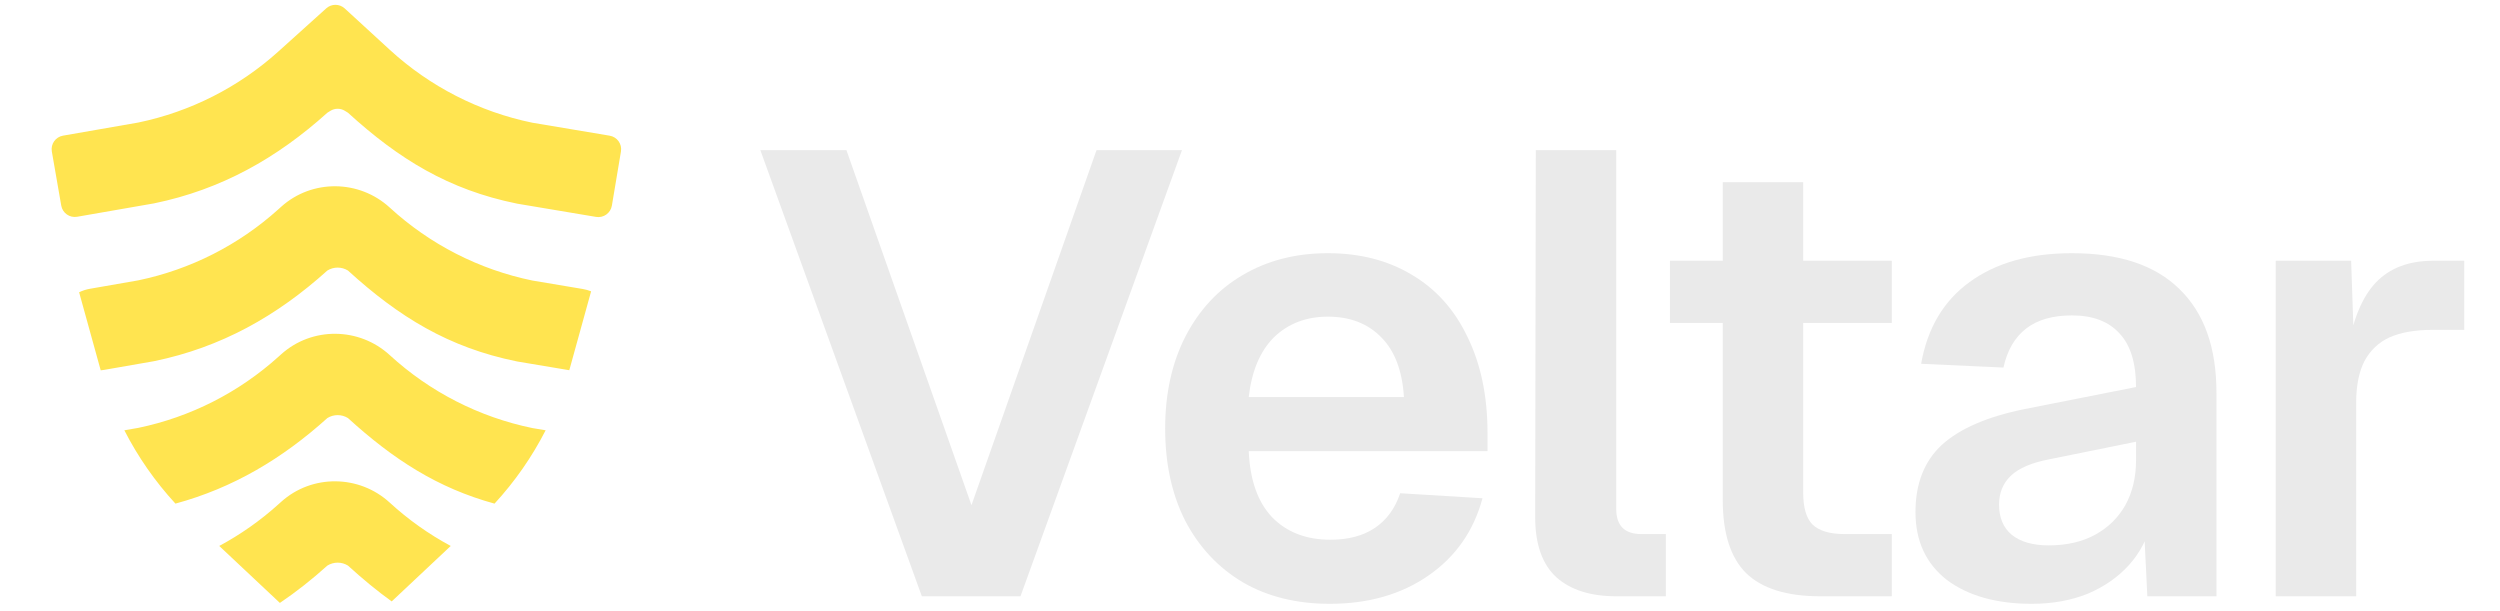
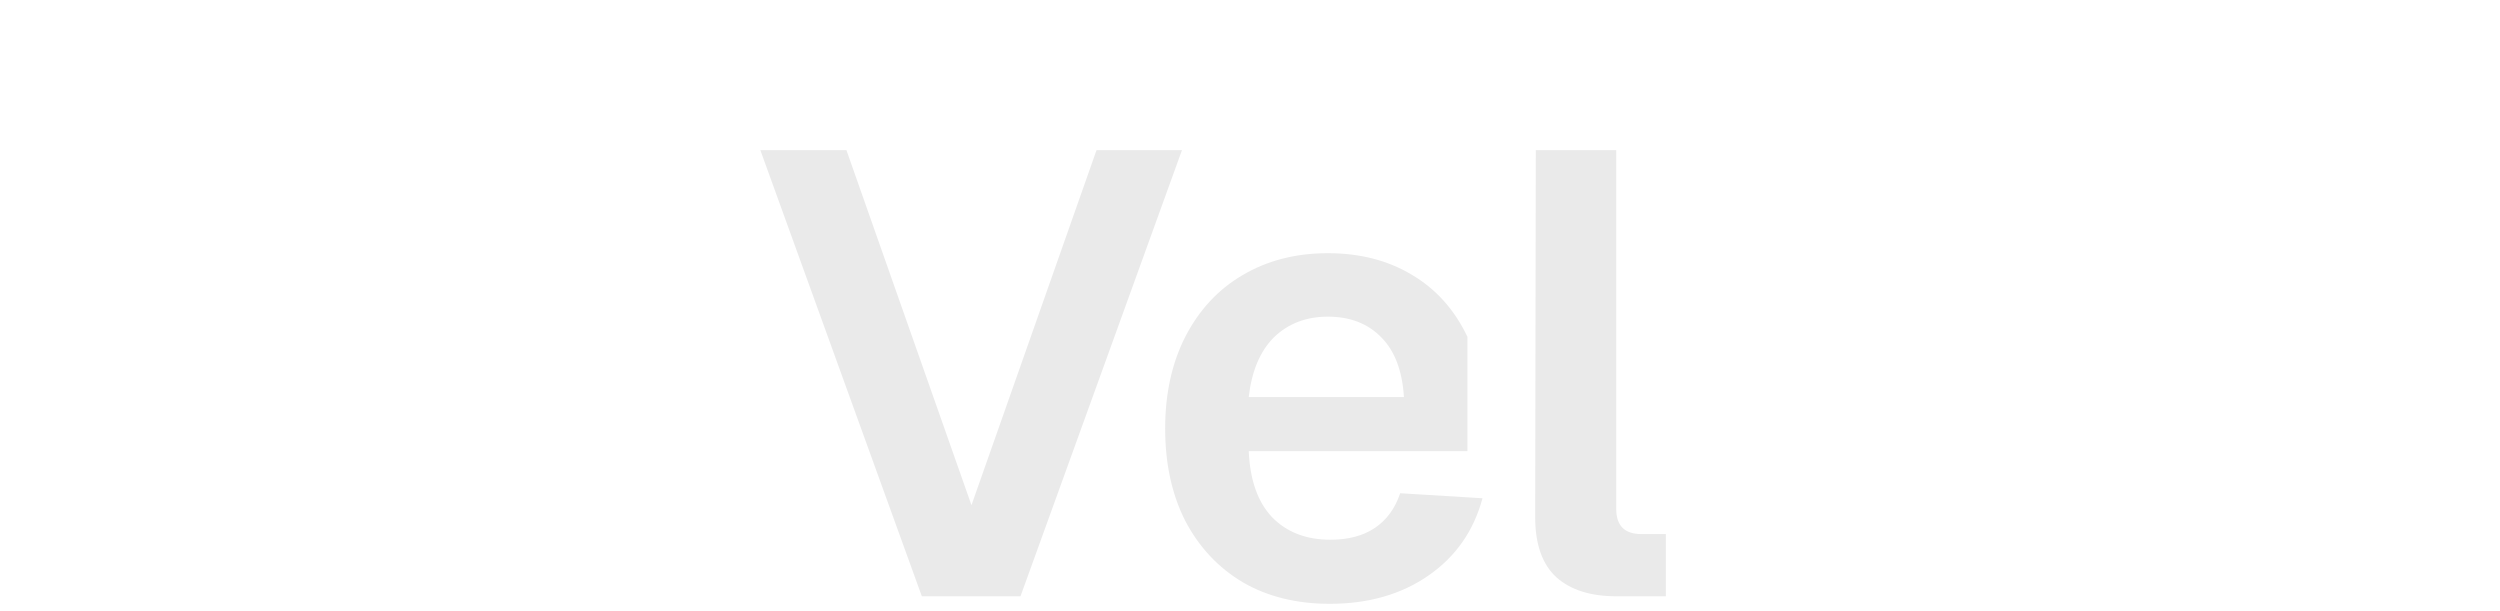
<svg xmlns="http://www.w3.org/2000/svg" width="184" height="45" viewBox="0 0 184 45" fill="none">
-   <path fill-rule="evenodd" clip-rule="evenodd" d="M25.371 0.621C24.987 0.269 24.399 0.266 24.012 0.615L20.483 3.794C17.571 6.418 14.013 8.222 10.177 9.019L4.637 9.984C4.087 10.08 3.719 10.603 3.815 11.152L4.508 15.133C4.604 15.682 5.127 16.05 5.676 15.954L11.31 14.973L11.355 14.964C16.264 13.954 20.371 11.651 24.094 8.296L24.32 8.156C24.646 7.955 25.058 7.955 25.383 8.156L25.609 8.296C29.369 11.724 33.034 13.965 38.022 14.98L38.073 14.991L43.871 15.964C44.421 16.056 44.941 15.685 45.034 15.135L45.702 11.15C45.795 10.6 45.423 10.079 44.873 9.987L39.181 9.032C35.262 8.225 31.636 6.37 28.688 3.665L25.371 0.621ZM42.881 21.268C43.099 21.304 43.308 21.364 43.506 21.442L41.947 27.078C41.931 27.135 41.915 27.191 41.899 27.248L41.878 27.244L38.072 26.606L38.021 26.595C33.034 25.58 29.369 23.339 25.609 19.911C25.145 19.624 24.558 19.624 24.094 19.911C20.371 23.266 16.264 25.569 11.354 26.579L11.309 26.588L7.666 27.223C7.581 27.238 7.497 27.249 7.413 27.256C7.396 27.197 7.38 27.138 7.363 27.078L5.823 21.511C6.071 21.39 6.341 21.302 6.626 21.253L10.177 20.634C14.013 19.837 17.57 18.033 20.482 15.409L20.691 15.221C22.96 13.176 26.437 13.215 28.688 15.28C31.636 17.985 35.262 19.84 39.181 20.647L42.881 21.268ZM39.181 31.505L40.159 31.669C39.157 33.626 37.893 35.443 36.397 37.067C32.214 35.922 28.949 33.813 25.609 30.769C25.145 30.481 24.558 30.481 24.094 30.769C20.771 33.763 17.143 35.919 12.912 37.066C11.417 35.443 10.153 33.627 9.152 31.67L10.177 31.492C14.013 30.695 17.57 28.89 20.482 26.266L20.691 26.079C22.96 24.034 26.437 24.073 28.688 26.138C31.636 28.843 35.262 30.697 39.181 31.505ZM33.173 40.183C31.559 39.315 30.051 38.247 28.688 36.996C26.437 34.931 22.96 34.892 20.691 36.937L20.482 37.124C19.156 38.32 17.695 39.345 16.136 40.182L20.599 44.375C21.807 43.56 22.968 42.641 24.094 41.627C24.558 41.339 25.145 41.339 25.609 41.627C26.679 42.602 27.742 43.482 28.829 44.264L33.173 40.183Z" fill="#FFE450" />
-   <path d="M167.494 19.19H173.044L173.275 26.035L172.767 25.942C173.137 23.599 173.83 21.888 174.848 20.809C175.865 19.73 177.283 19.19 179.102 19.19H181.369V24.277H179.056C177.761 24.277 176.698 24.462 175.865 24.832C175.064 25.202 174.447 25.788 174.015 26.59C173.614 27.391 173.414 28.409 173.414 29.642V43.886H167.494V19.19Z" fill="#EAEAEA" />
-   <path d="M149.535 44.441C146.945 44.441 144.864 43.856 143.291 42.684C141.75 41.482 140.979 39.817 140.979 37.689C140.979 35.593 141.626 33.943 142.921 32.741C144.247 31.538 146.282 30.66 149.026 30.105L157.212 28.486C157.212 26.729 156.811 25.418 156.009 24.555C155.208 23.661 154.036 23.214 152.495 23.214C151.076 23.214 149.951 23.538 149.118 24.185C148.286 24.832 147.731 25.788 147.454 27.052L141.395 26.775C141.858 24.154 143.045 22.15 144.956 20.763C146.899 19.344 149.411 18.635 152.495 18.635C155.979 18.635 158.615 19.514 160.403 21.271C162.222 23.029 163.131 25.572 163.131 28.902V43.886H158.044L157.767 38.198L158.322 38.475C158.044 39.647 157.505 40.68 156.703 41.574C155.901 42.468 154.884 43.177 153.651 43.702C152.417 44.195 151.045 44.441 149.535 44.441ZM150.783 40.14C152.109 40.14 153.25 39.878 154.206 39.354C155.161 38.83 155.901 38.105 156.426 37.181C156.95 36.225 157.212 35.13 157.212 33.897V32.51L150.83 33.804C149.535 34.051 148.594 34.452 148.008 35.007C147.423 35.562 147.13 36.271 147.13 37.134C147.13 38.09 147.438 38.83 148.055 39.354C148.702 39.878 149.612 40.14 150.783 40.14Z" fill="#EAEAEA" />
-   <path d="M133.964 43.886C131.497 43.886 129.678 43.316 128.506 42.175C127.366 41.035 126.795 39.246 126.795 36.81V13.409H132.715V36.255C132.715 37.365 132.946 38.152 133.409 38.614C133.902 39.077 134.688 39.308 135.767 39.308H139.236V43.886H133.964ZM122.91 19.19H139.236V23.769H122.91V19.19Z" fill="#EAEAEA" />
  <path d="M118.955 43.886C117.074 43.886 115.61 43.424 114.561 42.499C113.513 41.543 112.989 40.063 112.989 38.059L113.035 11.05H118.955V37.458C118.955 38.075 119.109 38.537 119.417 38.845C119.726 39.154 120.188 39.308 120.805 39.308H122.608V43.886H118.955Z" fill="#EAEAEA" />
-   <path d="M97.873 44.441C95.437 44.441 93.31 43.917 91.491 42.869C89.672 41.79 88.254 40.279 87.236 38.337C86.249 36.394 85.756 34.128 85.756 31.538C85.756 28.979 86.249 26.729 87.236 24.786C88.254 22.813 89.656 21.302 91.445 20.254C93.264 19.175 95.36 18.635 97.734 18.635C100.078 18.635 102.128 19.159 103.885 20.208C105.674 21.256 107.046 22.782 108.001 24.786C108.988 26.79 109.481 29.149 109.481 31.862V33.203H91.907C92 35.331 92.57 36.949 93.618 38.059C94.697 39.169 96.131 39.724 97.919 39.724C99.245 39.724 100.34 39.431 101.203 38.846C102.066 38.26 102.683 37.412 103.053 36.302L109.111 36.672C108.464 39.077 107.138 40.973 105.134 42.36C103.13 43.748 100.71 44.441 97.873 44.441ZM103.33 29.226C103.207 27.284 102.652 25.819 101.665 24.832C100.679 23.815 99.368 23.306 97.734 23.306C96.131 23.306 94.805 23.815 93.757 24.832C92.74 25.85 92.123 27.314 91.907 29.226H103.33Z" fill="#EAEAEA" />
+   <path d="M97.873 44.441C95.437 44.441 93.31 43.917 91.491 42.869C89.672 41.79 88.254 40.279 87.236 38.337C86.249 36.394 85.756 34.128 85.756 31.538C85.756 28.979 86.249 26.729 87.236 24.786C88.254 22.813 89.656 21.302 91.445 20.254C93.264 19.175 95.36 18.635 97.734 18.635C100.078 18.635 102.128 19.159 103.885 20.208C105.674 21.256 107.046 22.782 108.001 24.786V33.203H91.907C92 35.331 92.57 36.949 93.618 38.059C94.697 39.169 96.131 39.724 97.919 39.724C99.245 39.724 100.34 39.431 101.203 38.846C102.066 38.26 102.683 37.412 103.053 36.302L109.111 36.672C108.464 39.077 107.138 40.973 105.134 42.36C103.13 43.748 100.71 44.441 97.873 44.441ZM103.33 29.226C103.207 27.284 102.652 25.819 101.665 24.832C100.679 23.815 99.368 23.306 97.734 23.306C96.131 23.306 94.805 23.815 93.757 24.832C92.74 25.85 92.123 27.314 91.907 29.226H103.33Z" fill="#EAEAEA" />
  <path d="M55.961 11.05H62.297L71.5 37.181L80.704 11.05H86.993L75.108 43.886H67.847L55.961 11.05Z" fill="#EAEAEA" />
</svg>